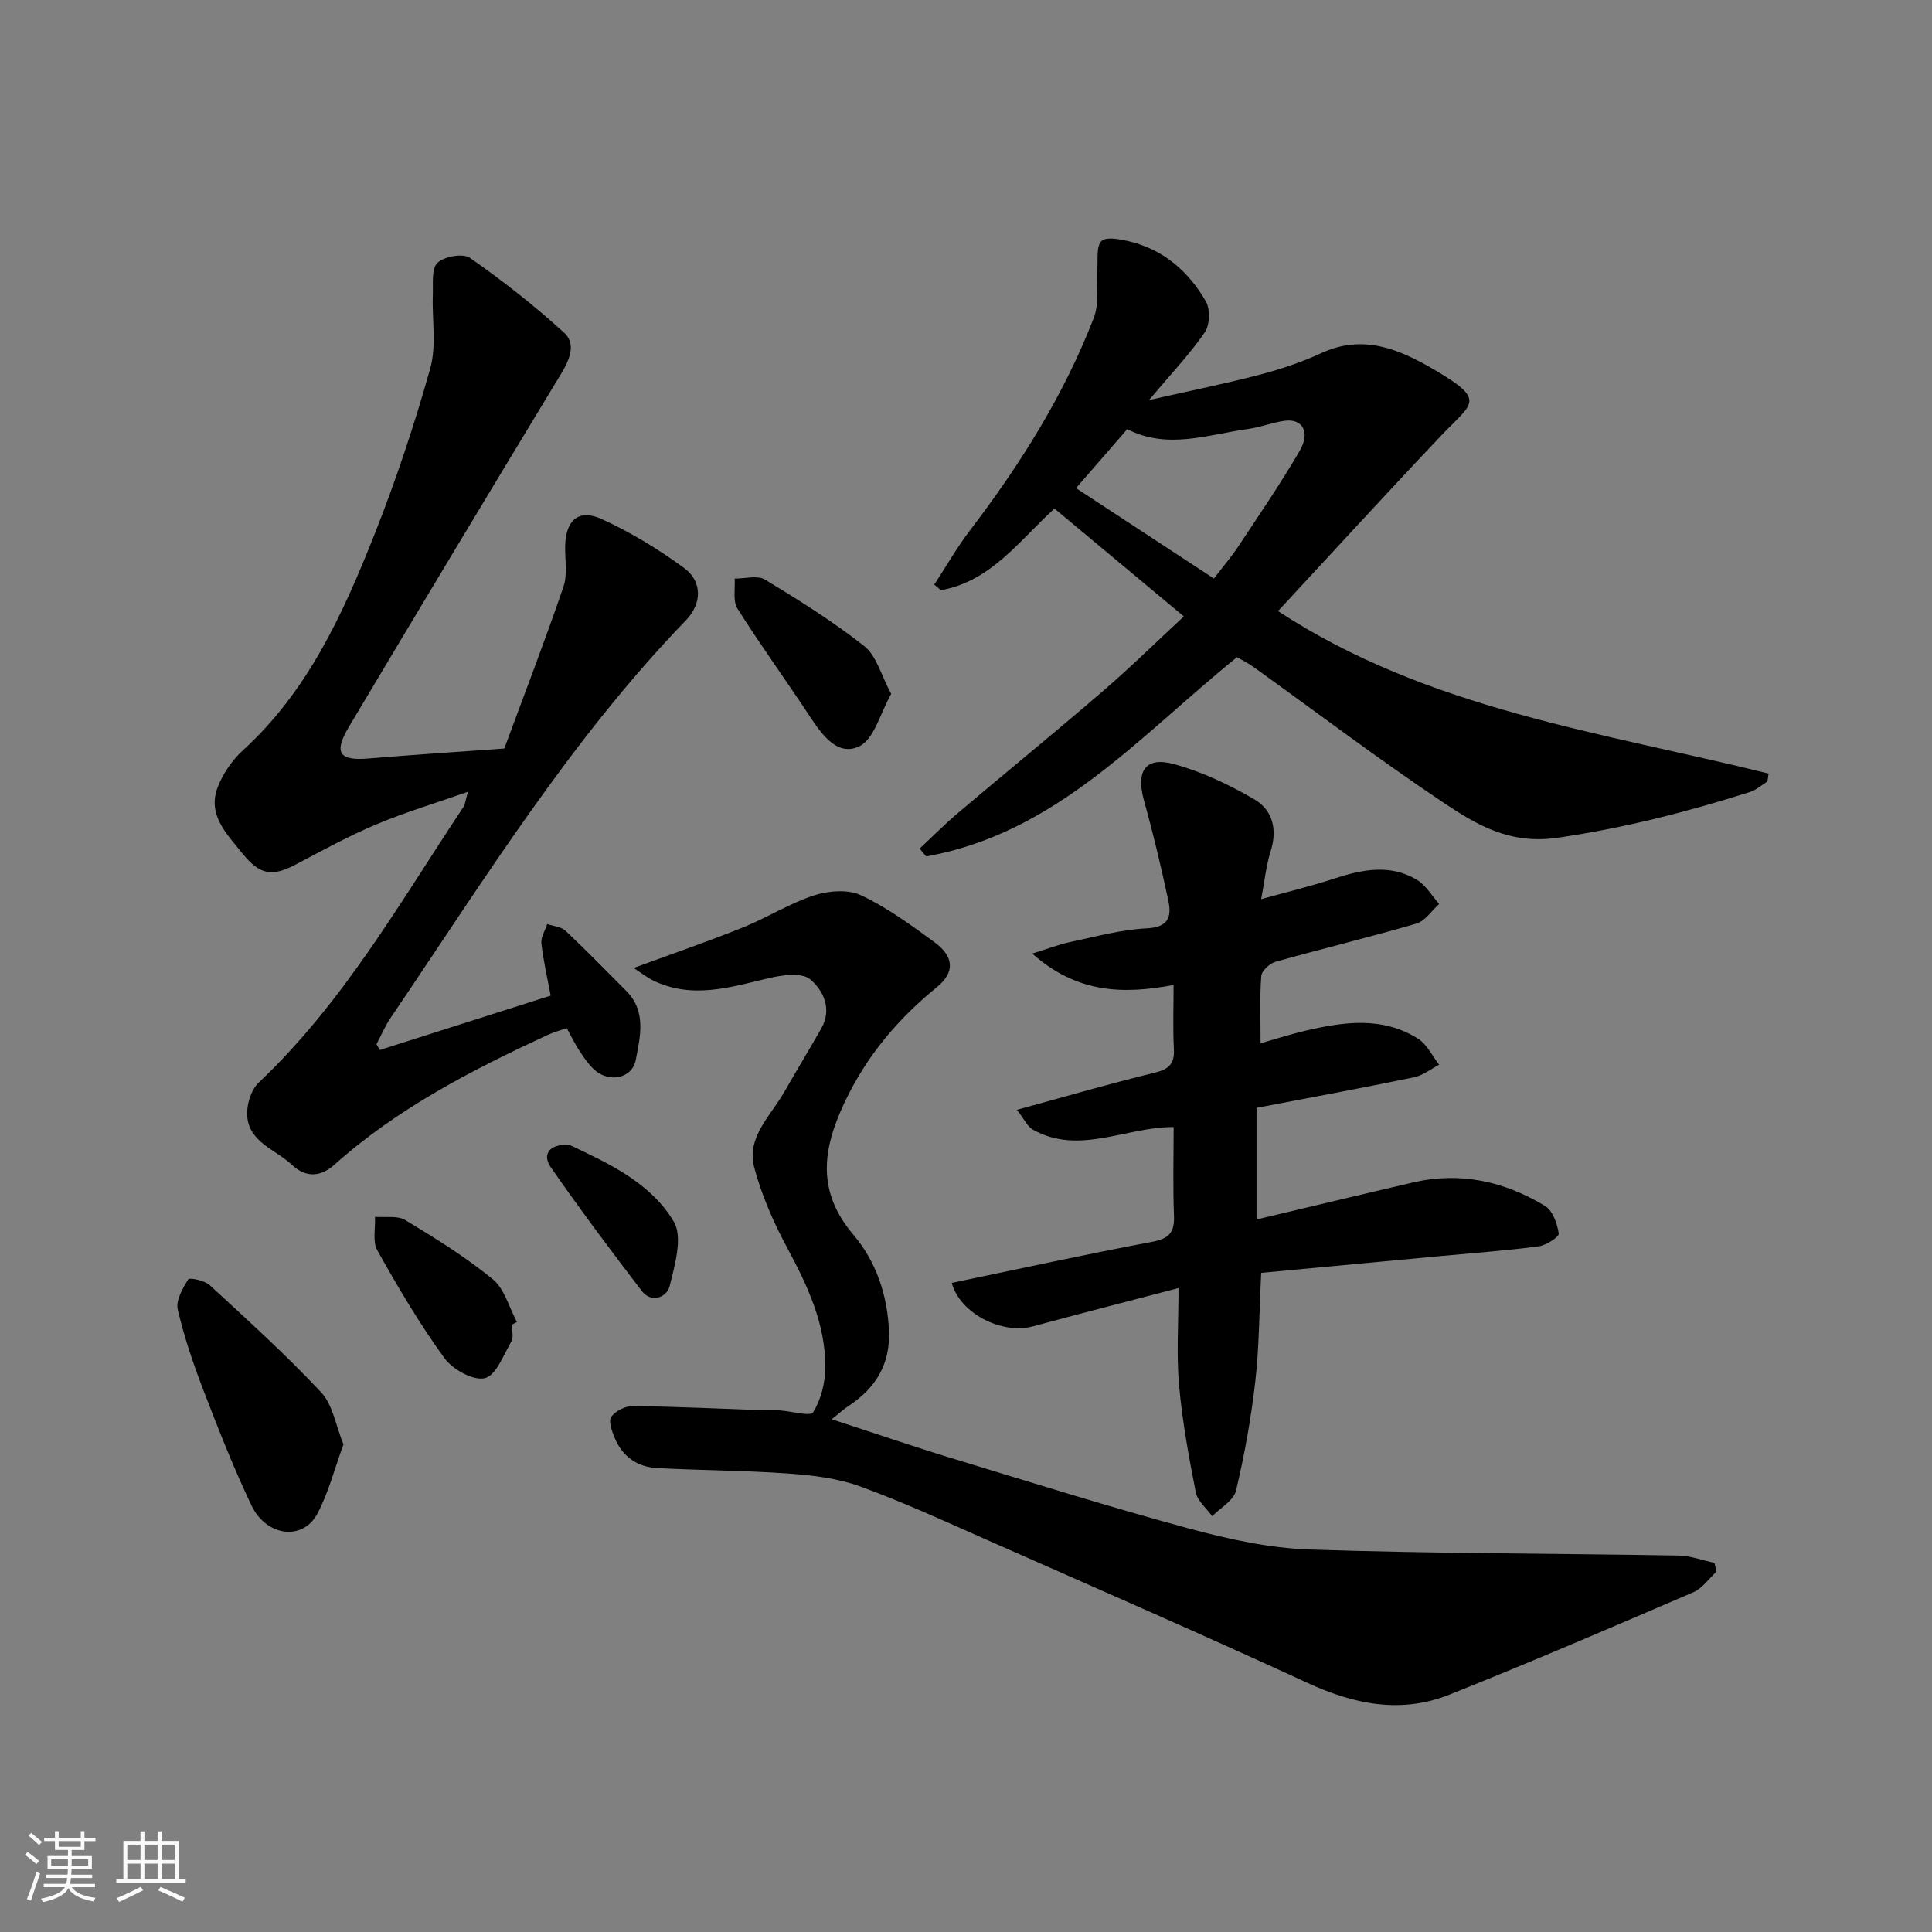
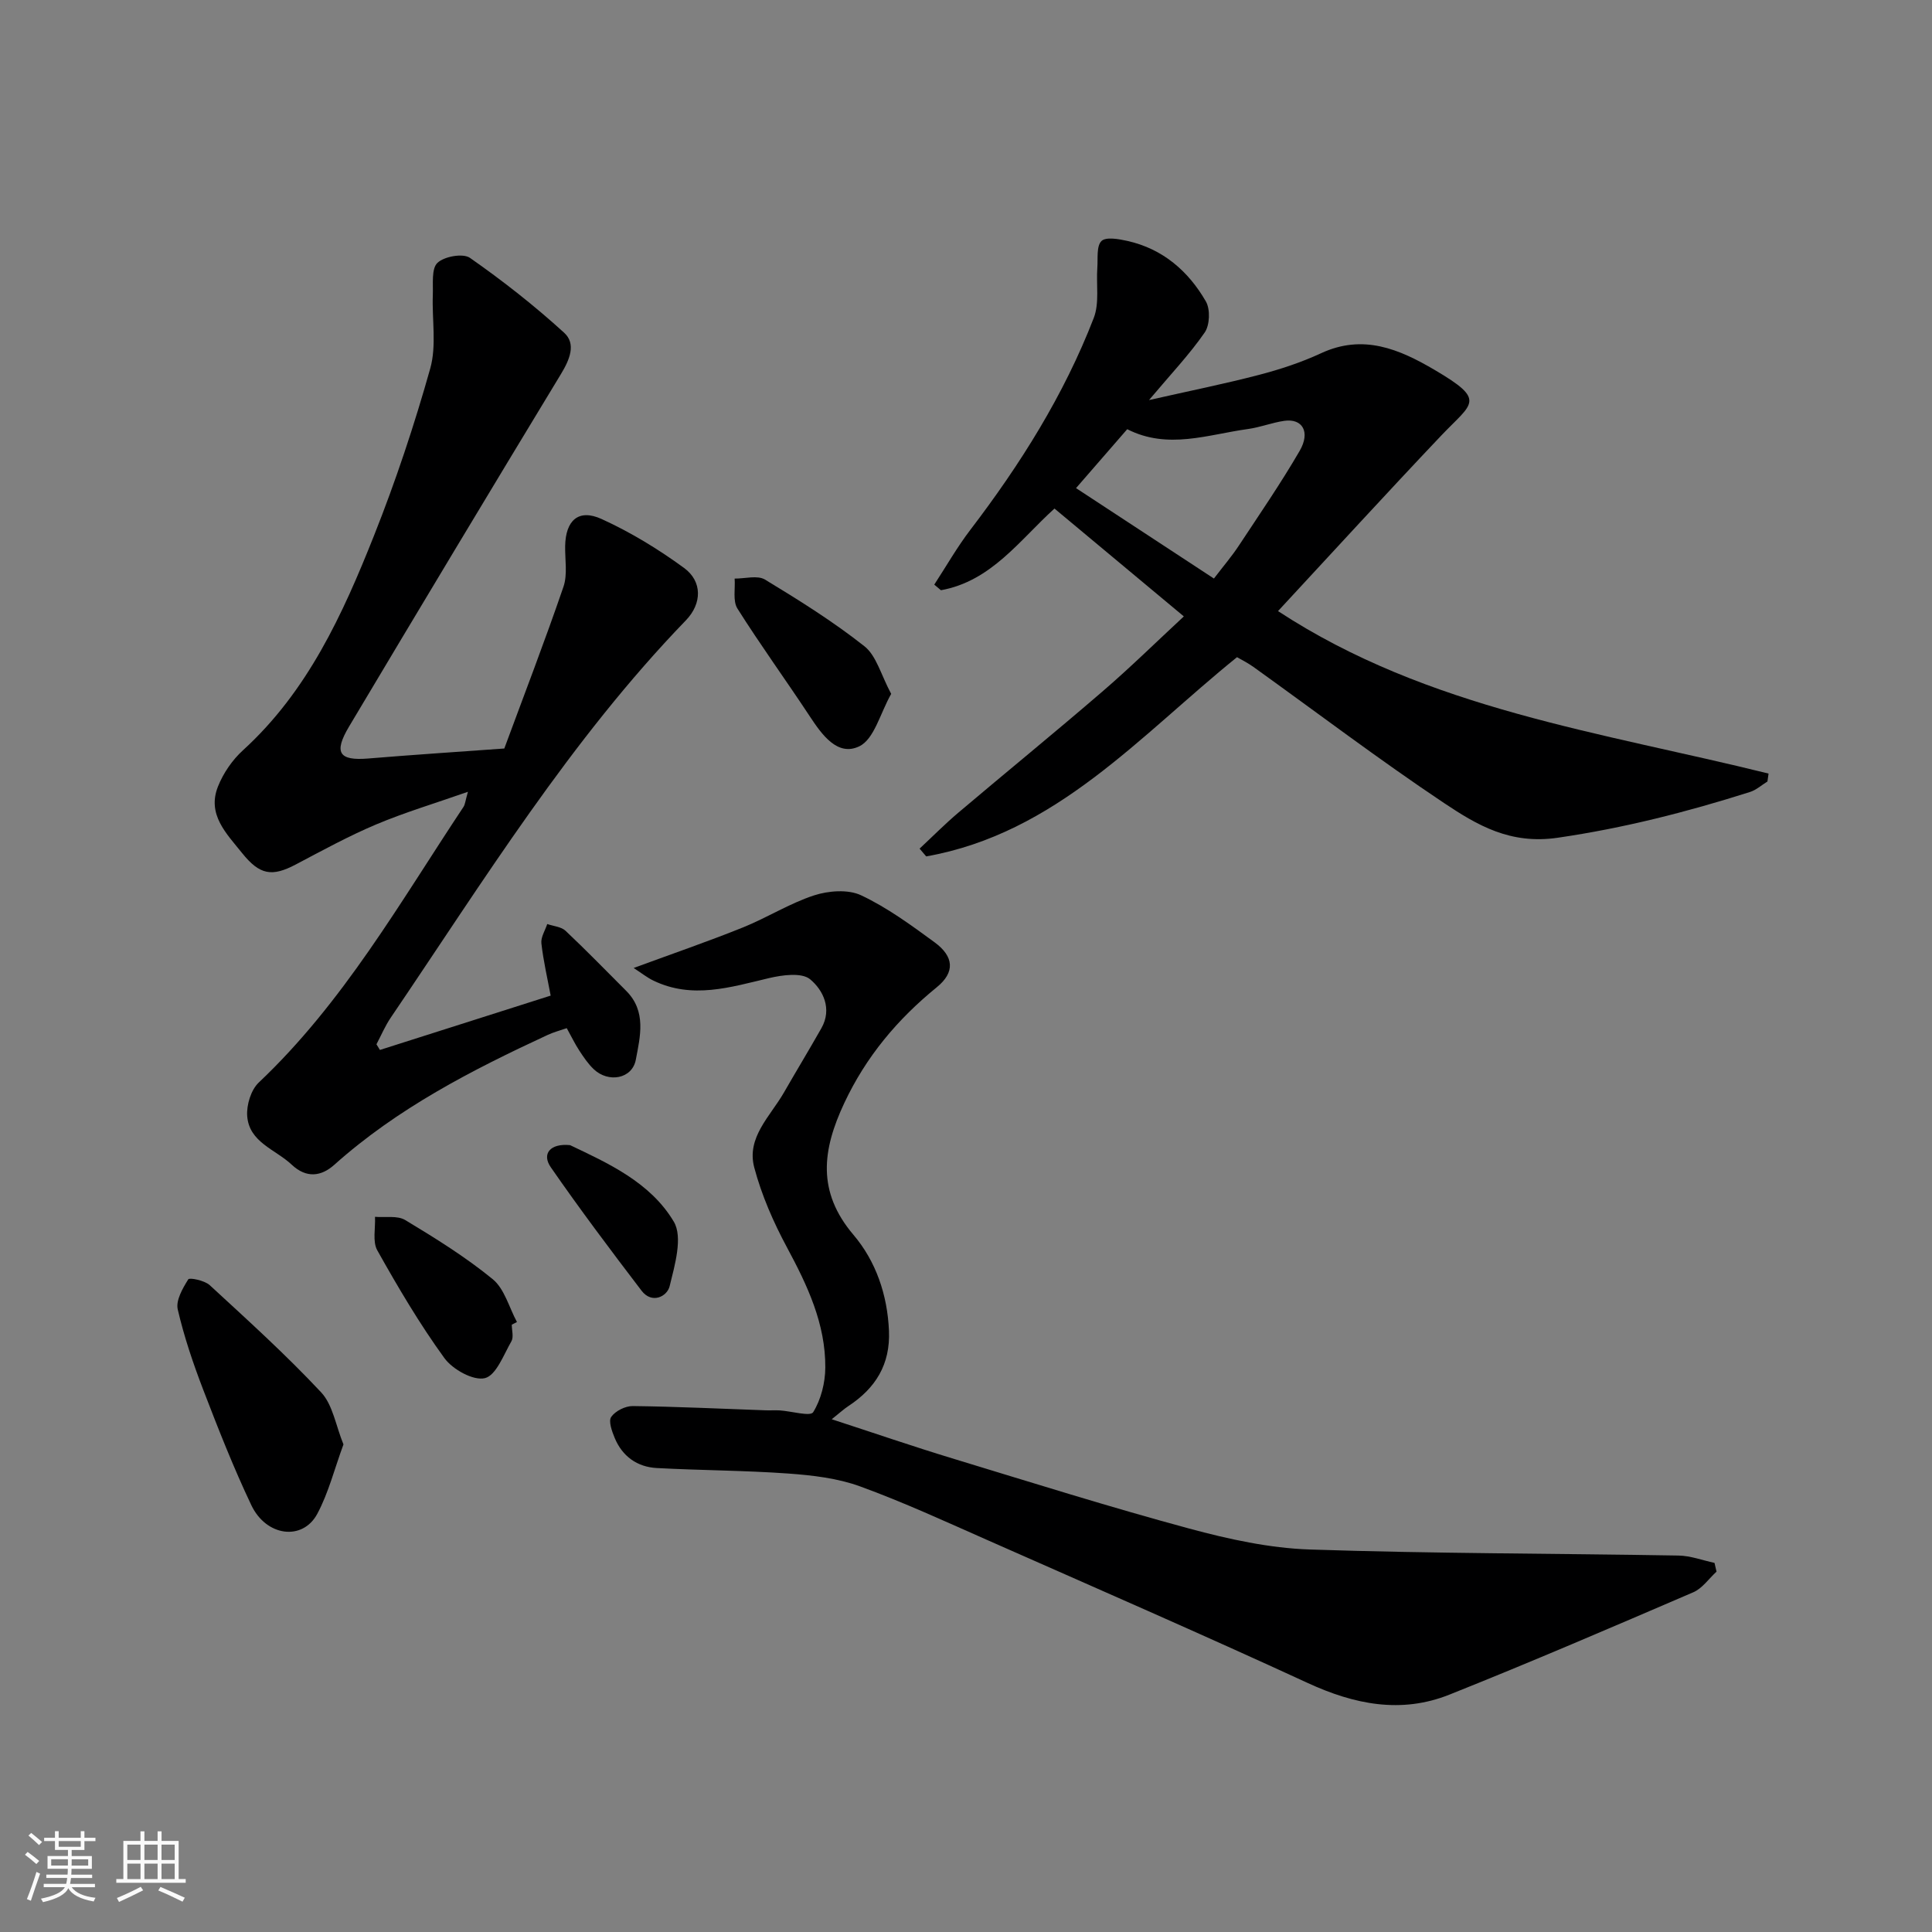
<svg xmlns="http://www.w3.org/2000/svg" enable-background="new 0 0 400 400" viewBox="0 0 400 400">
  <rect x="0" y="0" width="400" height="400" fill="#808080" stroke="none" />
  <path d="m5.17 384 .55-.58c.85.61 1.65 1.24 2.4 1.87l-.59.64c-.83-.73-1.62-1.38-2.36-1.93m1.22 9.53-.82-.34c.71-1.76 1.37-3.64 1.98-5.63.24.13.5.25.76.36-.6 1.67-1.24 3.54-1.92 5.61m-.5-13.5.57-.54c.56.44 1.31 1.06 2.26 1.87l-.64.64c-.68-.66-1.41-1.32-2.19-1.97m3.25.46h2.24v-1.36h.77v1.36h4.57v-1.36h.76v1.36h2.28v.69h-2.28v1.84h-2.64v1.26h4.18v2.64h-4.21c0 .45-.02.86-.05 1.21h4.32v.69h-4.38c-.04.34-.1.75-.19 1.22h5.15v.69h-4.82c.87 1.19 2.51 1.92 4.93 2.19-.17.31-.3.57-.37.76-2.77-.49-4.52-1.41-5.26-2.76-.56 1.26-2.3 2.23-5.24 2.9-.12-.24-.26-.48-.43-.72 2.73-.55 4.38-1.34 4.96-2.38h-4.38v-.69h4.65c.1-.38.17-.79.21-1.22h-4.32v-.69h4.4c.03-.34.05-.75.05-1.21h-4.2v-2.64h4.23v-1.26h-2.69v-1.84h-2.24zm1.46 4.46v1.29h3.45c.01-.4.02-.57.01-.53v-.32-.45h-3.46zm1.55-2.59h4.57v-1.19h-4.57zm6.11 2.59h-3.42v.77c-.01.19-.01.37-.02.53h3.44z" fill="#fafafa" />
  <path d="m32.63 379.16h.82v1.98h3.54v7.89h1.46v.78h-14.37v-.78h1.46v-7.89h3.54v-1.98h.82v1.98h2.73zm-3.49 11.48.5.73c-1.61.82-3.28 1.63-5 2.41-.13-.27-.28-.55-.44-.82 1.75-.72 3.4-1.49 4.94-2.32m-2.78-5.55h2.73v-3.18h-2.73zm0 3.95h2.73v-3.2h-2.73zm3.54-3.95h2.73v-3.18h-2.73zm0 3.95h2.73v-3.2h-2.73zm7.89 4.68c-1.84-.92-3.51-1.7-5.02-2.32l.45-.73c1.89.8 3.57 1.55 5.04 2.23zm-1.62-11.81h-2.73v3.18h2.73zm-2.73 7.13h2.73v-3.2h-2.73z" fill="#fafafa" />
  <g fill="#000001">
    <path d="m355.39 325.39c-1.6 1.46-2.95 3.48-4.83 4.28-16.76 7.21-33.52 14.42-50.46 21.18-10 4-19.69 2.05-29.36-2.41-21.91-10.1-44.04-19.74-66.12-29.5-8.79-3.88-17.54-7.92-26.55-11.2-4.67-1.7-9.86-2.3-14.86-2.66-9.06-.65-18.17-.65-27.25-1.14-4.04-.22-7.11-2.42-8.69-6.22-.57-1.38-1.34-3.49-.72-4.37.85-1.22 2.92-2.26 4.46-2.24 9.16.11 18.31.56 27.46.88 1 .04 2-.04 3 .02 2.4.16 6.32 1.31 6.89.37 1.62-2.62 2.49-6.09 2.51-9.23.06-9.07-3.7-17.01-7.92-24.86-2.82-5.24-5.27-10.84-6.79-16.57-1.65-6.22 3.32-10.61 6.13-15.5 2.56-4.46 5.23-8.86 7.77-13.34 2.28-4.03.34-7.91-2.33-10.13-1.75-1.45-5.77-.89-8.53-.24-7.99 1.89-15.87 4.4-23.93.51-1.29-.62-2.43-1.54-4.08-2.61 8.19-3.01 15.49-5.52 22.64-8.4 4.99-2.01 9.63-4.97 14.71-6.63 2.99-.97 7.05-1.29 9.74-.02 5.4 2.54 10.35 6.17 15.21 9.73 4.01 2.94 4.29 6.19.47 9.3-8.16 6.65-14.63 14.34-19.16 23.98-4.55 9.7-5.71 18.32 1.9 27.29 4.64 5.46 7.03 12.4 7.35 19.86.3 6.96-2.77 11.88-8.37 15.57-.96.63-1.81 1.42-3.48 2.75 8.93 2.91 16.87 5.64 24.89 8.08 16.34 4.97 32.64 10.1 49.12 14.55 8.15 2.2 16.62 4.06 25.01 4.34 25.41.85 50.86.81 76.29 1.25 2.5.04 4.98.99 7.46 1.52.13.61.28 1.21.42 1.81z" />
    <path d="m78.66 217.38c11.69-3.72 23.38-7.44 35.35-11.25-.65-3.48-1.5-7.12-1.92-10.8-.15-1.28.77-2.68 1.21-4.02 1.28.45 2.89.55 3.79 1.4 4.29 4.04 8.4 8.28 12.57 12.45 4.23 4.23 2.87 9.49 1.98 14.24-.75 3.99-5.69 4.85-8.72 1.96-1.17-1.11-2.1-2.5-2.99-3.86s-1.59-2.83-2.59-4.63c-1.31.46-2.69.81-3.95 1.4-15.74 7.3-31.1 15.19-44.19 26.9-2.65 2.37-5.73 2.86-8.81-.04-3.35-3.16-8.8-4.6-9.21-10.06-.17-2.28.78-5.42 2.39-6.94 17.51-16.55 29.26-37.32 42.39-57.07.34-.51.37-1.21.92-3.13-6.86 2.41-13.07 4.26-19 6.76-5.69 2.4-11.14 5.39-16.62 8.28-4.94 2.61-7.48 2.21-11.15-2.37-3.21-4.01-7.28-7.95-4.99-13.74 1.1-2.78 2.98-5.52 5.19-7.53 13.39-12.2 20.65-28.15 27.13-44.45 4.49-11.3 8.35-22.9 11.64-34.6 1.33-4.74.34-10.12.53-15.2.09-2.3-.32-5.45.96-6.66 1.41-1.34 5.3-2.03 6.73-1.03 6.8 4.75 13.37 9.91 19.5 15.5 2.54 2.31 1.13 5.6-.66 8.55-14.71 24.26-29.32 48.58-43.85 72.95-3.26 5.46-2.11 7.15 3.95 6.65 9.02-.75 18.05-1.34 28.17-2.07 4.06-10.99 8.37-22.17 12.25-33.49.87-2.55.3-5.6.35-8.42.09-5.32 2.76-7.78 7.53-5.61 6 2.73 11.76 6.24 17.09 10.14 3.79 2.77 3.74 7.36.38 10.84-23.94 24.77-41.91 53.96-61.1 82.25-1.17 1.72-1.99 3.68-2.97 5.53.23.38.47.77.72 1.17z" />
    <path d="m245.1 127.62c-9.09-7.58-17.9-14.93-26.78-22.33-7.15 6.45-13.05 15.03-23.51 16.91-.46-.39-.92-.77-1.38-1.16 2.48-3.8 4.74-7.78 7.49-11.37 10.35-13.56 19.37-27.9 25.53-43.84 1.2-3.1.49-6.92.74-10.4.14-1.91-.21-4.46.85-5.52.91-.91 3.59-.43 5.37-.03 7.33 1.64 12.63 6.24 16.26 12.54.93 1.62.81 4.89-.25 6.42-3.14 4.54-6.99 8.59-11.53 13.99 8.53-1.93 15.71-3.37 22.79-5.22 4.37-1.14 8.74-2.58 12.84-4.48 8.71-4.04 16.18-.85 23.51 3.46 10.83 6.37 7.83 6.77 1.36 13.59-11.36 11.97-22.49 24.16-33.79 36.34 31.11 20.38 67.01 25.06 101.56 33.64-.08.55-.15 1.09-.23 1.64-1.2.74-2.31 1.76-3.61 2.17-13.04 4.14-26.17 7.49-39.84 9.48-9.83 1.43-16.64-2.61-23.52-7.2-13.43-8.97-26.32-18.75-39.45-28.17-1.17-.84-2.48-1.48-3.4-2.02-20.17 16.3-37.41 36.47-64.35 41.25-.46-.54-.91-1.07-1.37-1.61 2.67-2.49 5.25-5.1 8.04-7.46 9.9-8.38 19.95-16.57 29.77-25.03 5.78-4.97 11.21-10.31 16.9-15.59zm6.23-7.84c2-2.62 3.7-4.6 5.13-6.77 4.29-6.5 8.71-12.93 12.62-19.66 2.28-3.93.57-6.76-3.19-6.22-2.54.37-5 1.35-7.55 1.7-8.29 1.14-16.56 4.31-24.96.03-3.62 4.17-7.05 8.11-10.6 12.2 9.72 6.37 19.17 12.57 28.55 18.72z" />
-     <path d="m244 266.68c-11.19 2.93-20.64 5.35-30.06 7.91-6.51 1.77-15.17-2.63-16.89-8.98 13.81-2.87 27.57-5.89 41.41-8.49 3.48-.65 4.74-1.84 4.6-5.37-.24-6.13-.07-12.27-.07-18.41-10.01-.02-19.49 5.89-29.11.56-1.2-.67-1.88-2.28-3.33-4.13 10.03-2.74 19.2-5.41 28.47-7.67 2.95-.72 4.19-1.8 4.02-4.9-.23-4.28-.06-8.59-.06-13.27-10.45 1.97-19.98 1.74-29.27-6.5 3.3-1.02 5.55-1.91 7.89-2.4 5.26-1.11 10.53-2.58 15.85-2.83 4.52-.22 5.14-2.46 4.44-5.73-1.49-6.99-3.15-13.95-5.06-20.83-1.65-5.96.29-9.03 6.11-7.47 5.83 1.56 11.5 4.26 16.74 7.31 3.72 2.16 4.85 6.14 3.42 10.67-.96 3.03-1.27 6.26-1.99 10.01 5.32-1.48 10.31-2.68 15.17-4.27 5.76-1.88 11.5-3.04 17.02.23 1.89 1.12 3.13 3.32 4.67 5.03-1.56 1.4-2.91 3.54-4.73 4.07-9.67 2.83-19.47 5.18-29.17 7.91-1.21.34-2.86 1.88-2.94 2.96-.33 4.51-.14 9.07-.14 13.91 2.81-.8 6.01-1.83 9.28-2.6 7.95-1.86 15.96-3.01 23.35 1.67 1.84 1.17 2.92 3.55 4.34 5.37-1.73.89-3.36 2.22-5.19 2.6-10.81 2.23-21.66 4.23-32.62 6.33v23.11c10.85-2.57 21.62-5.16 32.42-7.67 9.77-2.27 18.9-.22 27.29 4.85 1.6.96 2.55 3.67 2.86 5.72.11.7-2.6 2.45-4.16 2.66-6.66.88-13.36 1.36-20.05 1.99-12.38 1.16-24.76 2.32-37.39 3.5-.41 8.08-.41 15.35-1.23 22.53-.87 7.58-2.22 15.15-3.99 22.57-.49 2.04-3.22 3.54-4.93 5.29-1.17-1.64-3.04-3.14-3.39-4.94-1.45-7.35-2.81-14.76-3.47-22.22-.56-6.37-.11-12.81-.11-20.08z" />
    <path d="m71.11 299.05c-1.87 5.08-3.09 10.03-5.43 14.39-3.03 5.63-10.56 4.69-13.65-1.82-3.69-7.77-6.85-15.81-9.94-23.85-2.09-5.44-3.98-11.01-5.29-16.67-.43-1.87 1.02-4.37 2.18-6.23.25-.4 3.38.23 4.43 1.2 7.85 7.23 15.79 14.41 23.07 22.19 2.43 2.59 3.04 6.91 4.63 10.79z" />
    <path d="m184.51 143.66c-2.28 4.01-3.51 9.38-6.61 10.86-4.5 2.16-7.74-2.41-10.28-6.27-4.92-7.46-10.18-14.7-14.94-22.25-.99-1.57-.43-4.11-.58-6.21 2.13.02 4.73-.74 6.29.21 7.07 4.28 14.11 8.69 20.58 13.8 2.49 1.97 3.42 5.92 5.54 9.86z" />
    <path d="m105.96 274.26c0 1.16.42 2.56-.08 3.44-1.61 2.8-3.16 7.06-5.49 7.63-2.39.58-6.68-1.8-8.39-4.16-5.13-7.07-9.6-14.66-13.88-22.29-1.03-1.83-.36-4.61-.48-6.95 2.11.18 4.63-.31 6.26.67 6.24 3.76 12.49 7.64 18.11 12.24 2.45 2.01 3.39 5.86 5.02 8.87-.36.17-.72.36-1.07.55z" />
    <path d="m118.03 237.09c7.75 3.69 16.61 7.66 21.47 15.84 1.91 3.21.21 9-.86 13.37-.53 2.14-3.67 3.73-5.81.93-6.41-8.4-12.76-16.85-18.78-25.54-1.95-2.79-.15-5.02 3.98-4.6z" />
  </g>
</svg>